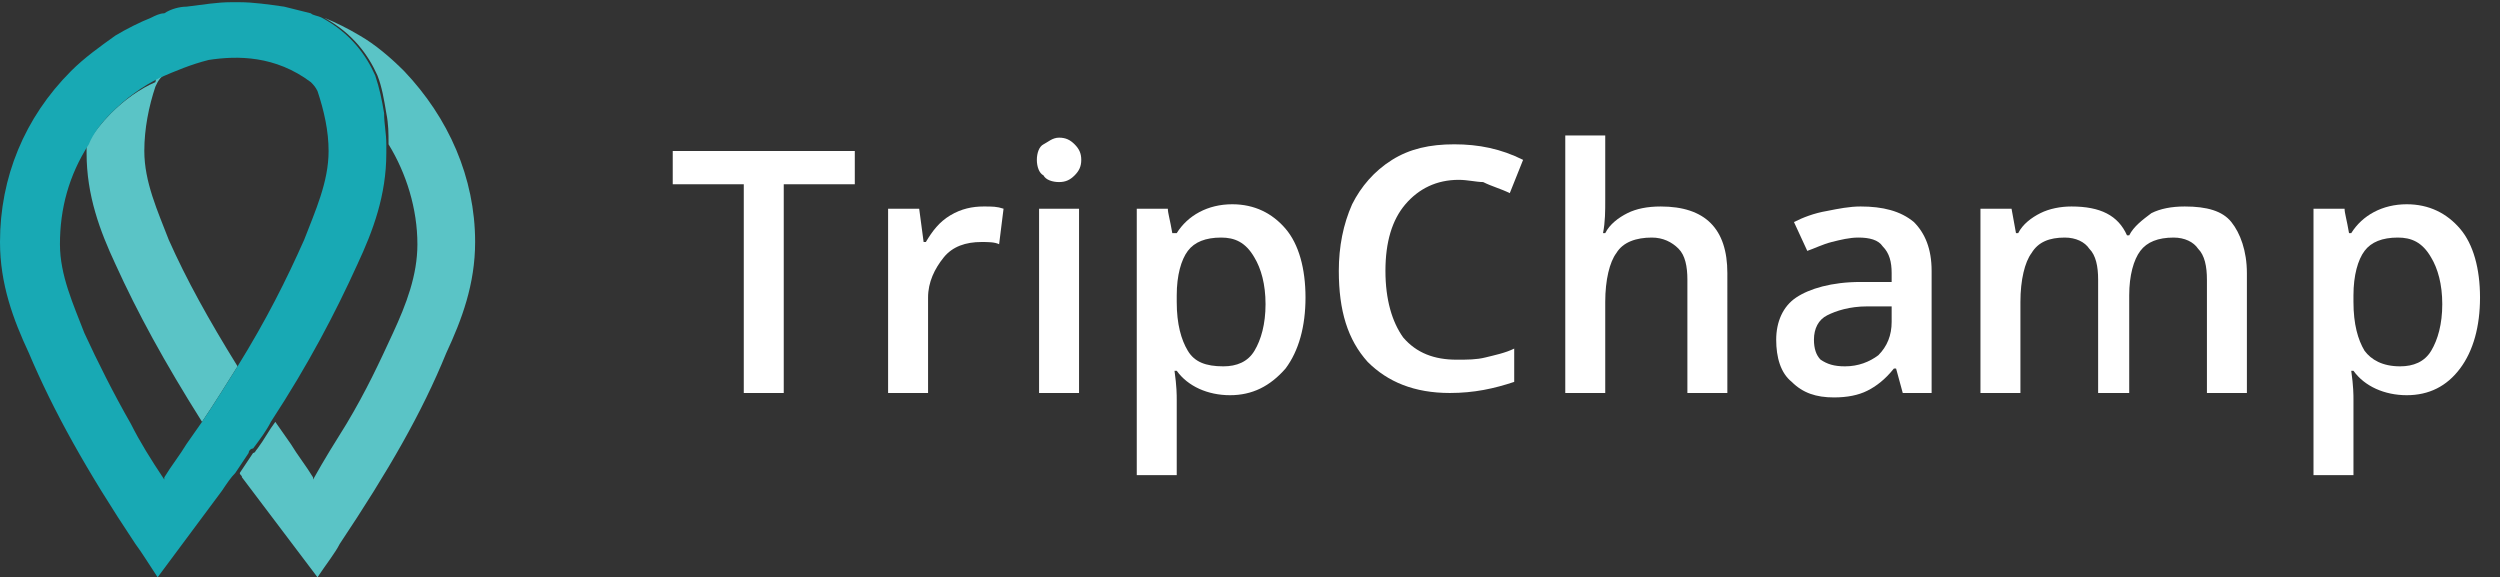
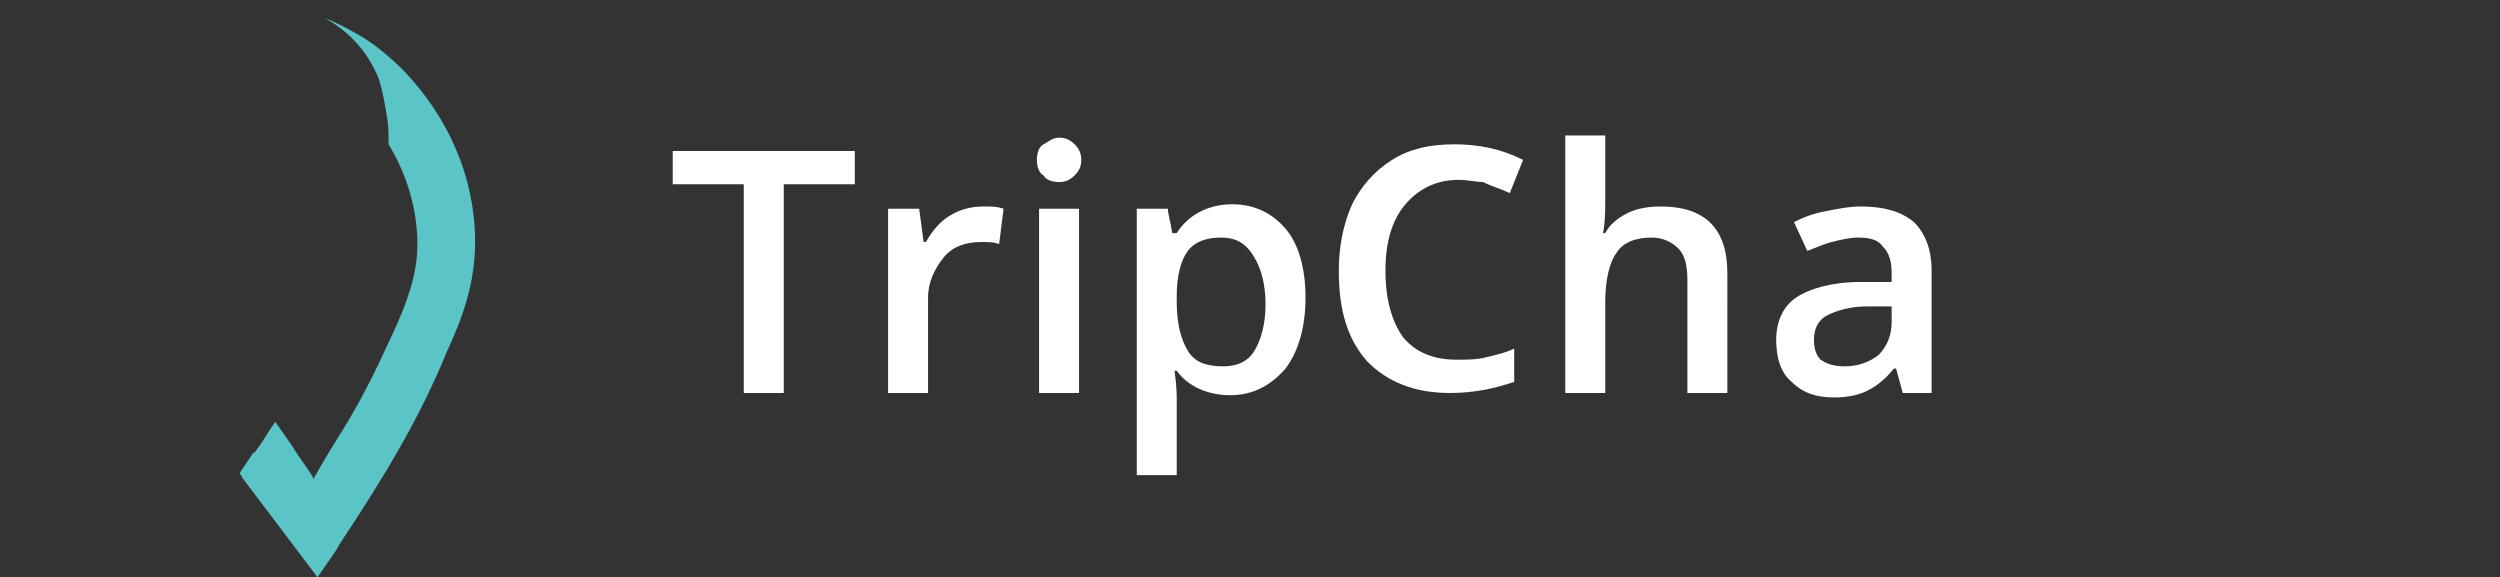
<svg xmlns="http://www.w3.org/2000/svg" version="1.1" id="Layer_1" x="0px" y="0px" viewBox="0 0 112.6 26" enable-background="new 0 0 112.6 26" xml:space="preserve">
  <rect x="0" y="0" width="112.6" height="26" fill="#333333" stroke="none" />
  <g enable-background="new    ">
    <path fill="#FFFFFF" d="M35.3,17.7h-1.8V8.3h-3.2V6.8h8.2v1.5h-3.2V17.7z" />
  </g>
  <g enable-background="new    ">
    <path fill="#FFFFFF" d="M44.3,9.3c0.4,0,0.6,0,0.9,0.1L45,11c-0.2-0.1-0.5-0.1-0.8-0.1c-0.7,0-1.3,0.2-1.7,0.7   c-0.4,0.5-0.7,1.1-0.7,1.8v4.3h-1.8V9.4h1.4l0.2,1.5h0.1c0.3-0.5,0.6-0.9,1.1-1.2S43.8,9.3,44.3,9.3z" />
  </g>
  <g enable-background="new    ">
    <path fill="#FFFFFF" d="M46.7,7.2c0-0.3,0.1-0.6,0.3-0.7s0.4-0.3,0.7-0.3c0.3,0,0.5,0.1,0.7,0.3c0.2,0.2,0.3,0.4,0.3,0.7   c0,0.3-0.1,0.5-0.3,0.7c-0.2,0.2-0.4,0.3-0.7,0.3c-0.3,0-0.6-0.1-0.7-0.3C46.8,7.8,46.7,7.5,46.7,7.2z M48.6,17.7h-1.8V9.4h1.8   V17.7z" />
  </g>
  <g enable-background="new    ">
    <path fill="#FFFFFF" d="M55.4,17.8c-1,0-1.9-0.4-2.4-1.1h-0.1C53,17.4,53,17.8,53,18v3.4h-1.8V9.4h1.4c0,0.2,0.1,0.5,0.2,1.1H53   c0.5-0.8,1.4-1.3,2.5-1.3c1,0,1.8,0.4,2.4,1.1c0.6,0.7,0.9,1.8,0.9,3.1c0,1.3-0.3,2.4-0.9,3.2C57.2,17.4,56.4,17.8,55.4,17.8z    M55,10.7c-0.7,0-1.2,0.2-1.5,0.6s-0.5,1.1-0.5,2v0.3c0,1,0.2,1.7,0.5,2.2s0.8,0.7,1.6,0.7c0.6,0,1.1-0.2,1.4-0.7   c0.3-0.5,0.5-1.2,0.5-2.1c0-0.9-0.2-1.6-0.5-2.1C56.1,10.9,55.6,10.7,55,10.7z" />
  </g>
  <g enable-background="new    ">
    <path fill="#FFFFFF" d="M65.7,8.1c-1,0-1.8,0.4-2.4,1.1s-0.9,1.7-0.9,3c0,1.3,0.3,2.3,0.8,3c0.6,0.7,1.4,1,2.4,1   c0.5,0,0.9,0,1.3-0.1s0.9-0.2,1.3-0.4v1.5c-0.9,0.3-1.8,0.5-2.9,0.5c-1.6,0-2.8-0.5-3.7-1.4c-0.9-1-1.3-2.3-1.3-4.1   c0-1.1,0.2-2.1,0.6-3c0.4-0.8,1-1.5,1.8-2s1.7-0.7,2.8-0.7c1.1,0,2.1,0.2,3.1,0.7l-0.6,1.5c-0.4-0.2-0.8-0.3-1.2-0.5   C66.5,8.2,66.1,8.1,65.7,8.1z" />
    <path fill="#FFFFFF" d="M77.8,17.7H76v-5.1c0-0.6-0.1-1.1-0.4-1.4c-0.3-0.3-0.7-0.5-1.2-0.5c-0.7,0-1.3,0.2-1.6,0.7   c-0.3,0.4-0.5,1.2-0.5,2.2v4.1h-1.8V6.1h1.8V9c0,0.5,0,1-0.1,1.5h0.1c0.2-0.4,0.6-0.7,1-0.9c0.4-0.2,0.9-0.3,1.5-0.3c2,0,3,1,3,3   V17.7z" />
  </g>
  <g enable-background="new    ">
    <path fill="#FFFFFF" d="M85.7,17.7l-0.3-1.1h-0.1c-0.4,0.5-0.8,0.8-1.2,1c-0.4,0.2-0.9,0.3-1.5,0.3c-0.8,0-1.4-0.2-1.9-0.7   c-0.5-0.4-0.7-1.1-0.7-1.9c0-0.8,0.3-1.5,0.9-1.9c0.6-0.4,1.6-0.7,2.9-0.7l1.4,0v-0.4c0-0.5-0.1-0.9-0.4-1.2   c-0.2-0.3-0.6-0.4-1.1-0.4c-0.4,0-0.8,0.1-1.2,0.2c-0.4,0.1-0.8,0.3-1.1,0.4L80.8,10c0.4-0.2,0.9-0.4,1.5-0.5   c0.5-0.1,1-0.2,1.5-0.2c1,0,1.8,0.2,2.4,0.7c0.5,0.5,0.8,1.2,0.8,2.2v5.5H85.7z M83.1,16.5c0.6,0,1.1-0.2,1.5-0.5   c0.4-0.4,0.6-0.9,0.6-1.5v-0.7l-1.1,0c-0.8,0-1.4,0.2-1.8,0.4c-0.4,0.2-0.6,0.6-0.6,1.1c0,0.4,0.1,0.7,0.3,0.9   C82.3,16.4,82.6,16.5,83.1,16.5z" />
-     <path fill="#FFFFFF" d="M96.3,17.7h-1.8v-5.1c0-0.6-0.1-1.1-0.4-1.4c-0.2-0.3-0.6-0.5-1.1-0.5c-0.7,0-1.2,0.2-1.5,0.7   c-0.3,0.4-0.5,1.2-0.5,2.2v4.1h-1.8V9.4h1.4l0.2,1.1h0.1c0.2-0.4,0.6-0.7,1-0.9c0.4-0.2,0.9-0.3,1.4-0.3c1.3,0,2.1,0.4,2.5,1.3h0.1   c0.2-0.4,0.6-0.7,1-1c0.4-0.2,0.9-0.3,1.5-0.3c1,0,1.7,0.2,2.1,0.7c0.4,0.5,0.7,1.3,0.7,2.3v5.4h-1.8v-5.1c0-0.6-0.1-1.1-0.4-1.4   c-0.2-0.3-0.6-0.5-1.1-0.5c-0.7,0-1.2,0.2-1.5,0.6s-0.5,1.1-0.5,2V17.7z" />
  </g>
  <g enable-background="new    ">
-     <path fill="#FFFFFF" d="M108.4,17.8c-1,0-1.9-0.4-2.4-1.1h-0.1c0.1,0.7,0.1,1.1,0.1,1.3v3.4h-1.8V9.4h1.4c0,0.2,0.1,0.5,0.2,1.1   h0.1c0.5-0.8,1.4-1.3,2.5-1.3c1,0,1.8,0.4,2.4,1.1c0.6,0.7,0.9,1.8,0.9,3.1c0,1.3-0.3,2.4-0.9,3.2   C110.2,17.4,109.4,17.8,108.4,17.8z M108,10.7c-0.7,0-1.2,0.2-1.5,0.6s-0.5,1.1-0.5,2v0.3c0,1,0.2,1.7,0.5,2.2   c0.3,0.4,0.8,0.7,1.6,0.7c0.6,0,1.1-0.2,1.4-0.7c0.3-0.5,0.5-1.2,0.5-2.1c0-0.9-0.2-1.6-0.5-2.1C109.1,10.9,108.6,10.7,108,10.7z" />
-   </g>
+     </g>
  <g>
    <g>
-       <path fill="#5AC4C6" d="M7.6,10.8c-0.5-1.3-1.1-2.6-1.1-4c0-1,0.2-2,0.5-2.9c0.1-0.2,0.2-0.5,0.7-0.7c0.7-0.2-0.1-0.1-0.1,0    c0,0-0.5,0.1-0.5,0.2c0,0-0.1,0.2-0.1,0.3C6.3,4,5.6,4.5,5,5.1C4.6,5.5,4.2,6,3.9,6.5c0,0.1,0,0.3,0,0.4c0,1.9,0.6,3.5,1.3,5    c1,2.2,2.2,4.4,3.9,7.1c0.6-0.9,1.1-1.7,1.6-2.5C9.4,14.4,8.4,12.6,7.6,10.8z" />
      <path fill="#5AC4C6" d="M18.2,3.2c-0.6-0.6-1.3-1.2-2-1.6c-0.5-0.3-1.1-0.6-1.6-0.8c1.3,0.7,2,1.7,2.4,2.6    c0.2,0.5,0.3,1.1,0.4,1.7c0.1,0.5,0.1,0.9,0.1,1.4c0.8,1.3,1.3,2.9,1.3,4.5c0,1.4-0.5,2.7-1.1,4s-1.2,2.6-2.1,4.1    c-0.5,0.8-1,1.6-1.5,2.5v-0.1c-0.3-0.5-0.7-1-1-1.5c-0.2-0.3-0.5-0.7-0.7-1l0,0c-0.3,0.4-0.5,0.8-0.8,1.2    c-0.1,0.1-0.1,0.2-0.2,0.2c-0.2,0.3-0.4,0.6-0.6,0.9c0,0.1,0.1,0.1,0.1,0.2l3.4,4.5c0.4-0.6,0.8-1.1,1-1.5    c2.2-3.3,3.7-5.9,4.8-8.6c0.7-1.5,1.3-3.1,1.3-5C21.4,8,20.2,5.3,18.2,3.2z" />
    </g>
-     <path fill="#18A9B4" d="M17.4,6.5c0-0.5-0.1-0.9-0.1-1.4c-0.1-0.6-0.2-1.1-0.4-1.7c-0.4-0.9-1.1-1.9-2.4-2.6   c-0.2-0.1-0.4-0.1-0.5-0.2c-0.4-0.1-0.8-0.2-1.2-0.3c-0.7-0.1-1.4-0.2-2-0.2c-0.1,0-0.1,0-0.2,0c-0.1,0-0.1,0-0.2,0   c-0.6,0-1.2,0.1-2,0.2c-0.3,0-0.7,0.1-1,0.3C7.2,0.6,7,0.7,6.8,0.8C6.3,1,5.7,1.3,5.2,1.6c-0.7,0.5-1.4,1-2,1.6C1.1,5.3,0,8,0,10.9   c0,1.9,0.6,3.5,1.3,5c1.1,2.6,2.6,5.3,4.8,8.6c0.3,0.4,0.6,0.9,1,1.5l2.9-3.9c0.2-0.3,0.4-0.6,0.6-0.8c0.2-0.3,0.4-0.6,0.6-0.9   c0-0.1,0.1-0.2,0.2-0.2c0.3-0.4,0.6-0.8,0.8-1.2c1.7-2.6,2.9-4.9,3.9-7.1c0.7-1.5,1.3-3.1,1.3-5C17.4,6.7,17.4,6.6,17.4,6.5z    M13.7,10.8c-0.8,1.8-1.7,3.6-3,5.7c-0.5,0.8-1,1.6-1.6,2.5l0,0c-0.2,0.3-0.5,0.7-0.7,1c-0.3,0.5-0.7,1-1,1.5l0,0v0.1   c-0.6-0.9-1.1-1.7-1.5-2.5c-0.8-1.4-1.5-2.8-2.1-4.1c-0.5-1.3-1.1-2.6-1.1-4c0-1.6,0.4-3.1,1.3-4.5c0.2-0.5,0.6-1,1-1.4   c0.7-0.7,1.4-1.2,2.2-1.6c0.7-0.3,1.4-0.6,2.2-0.8c1.3-0.2,3-0.2,4.6,1c0.1,0.1,0.2,0.2,0.3,0.4c0.3,0.9,0.5,1.8,0.5,2.7   C14.8,8.2,14.2,9.5,13.7,10.8z" />
  </g>
</svg>